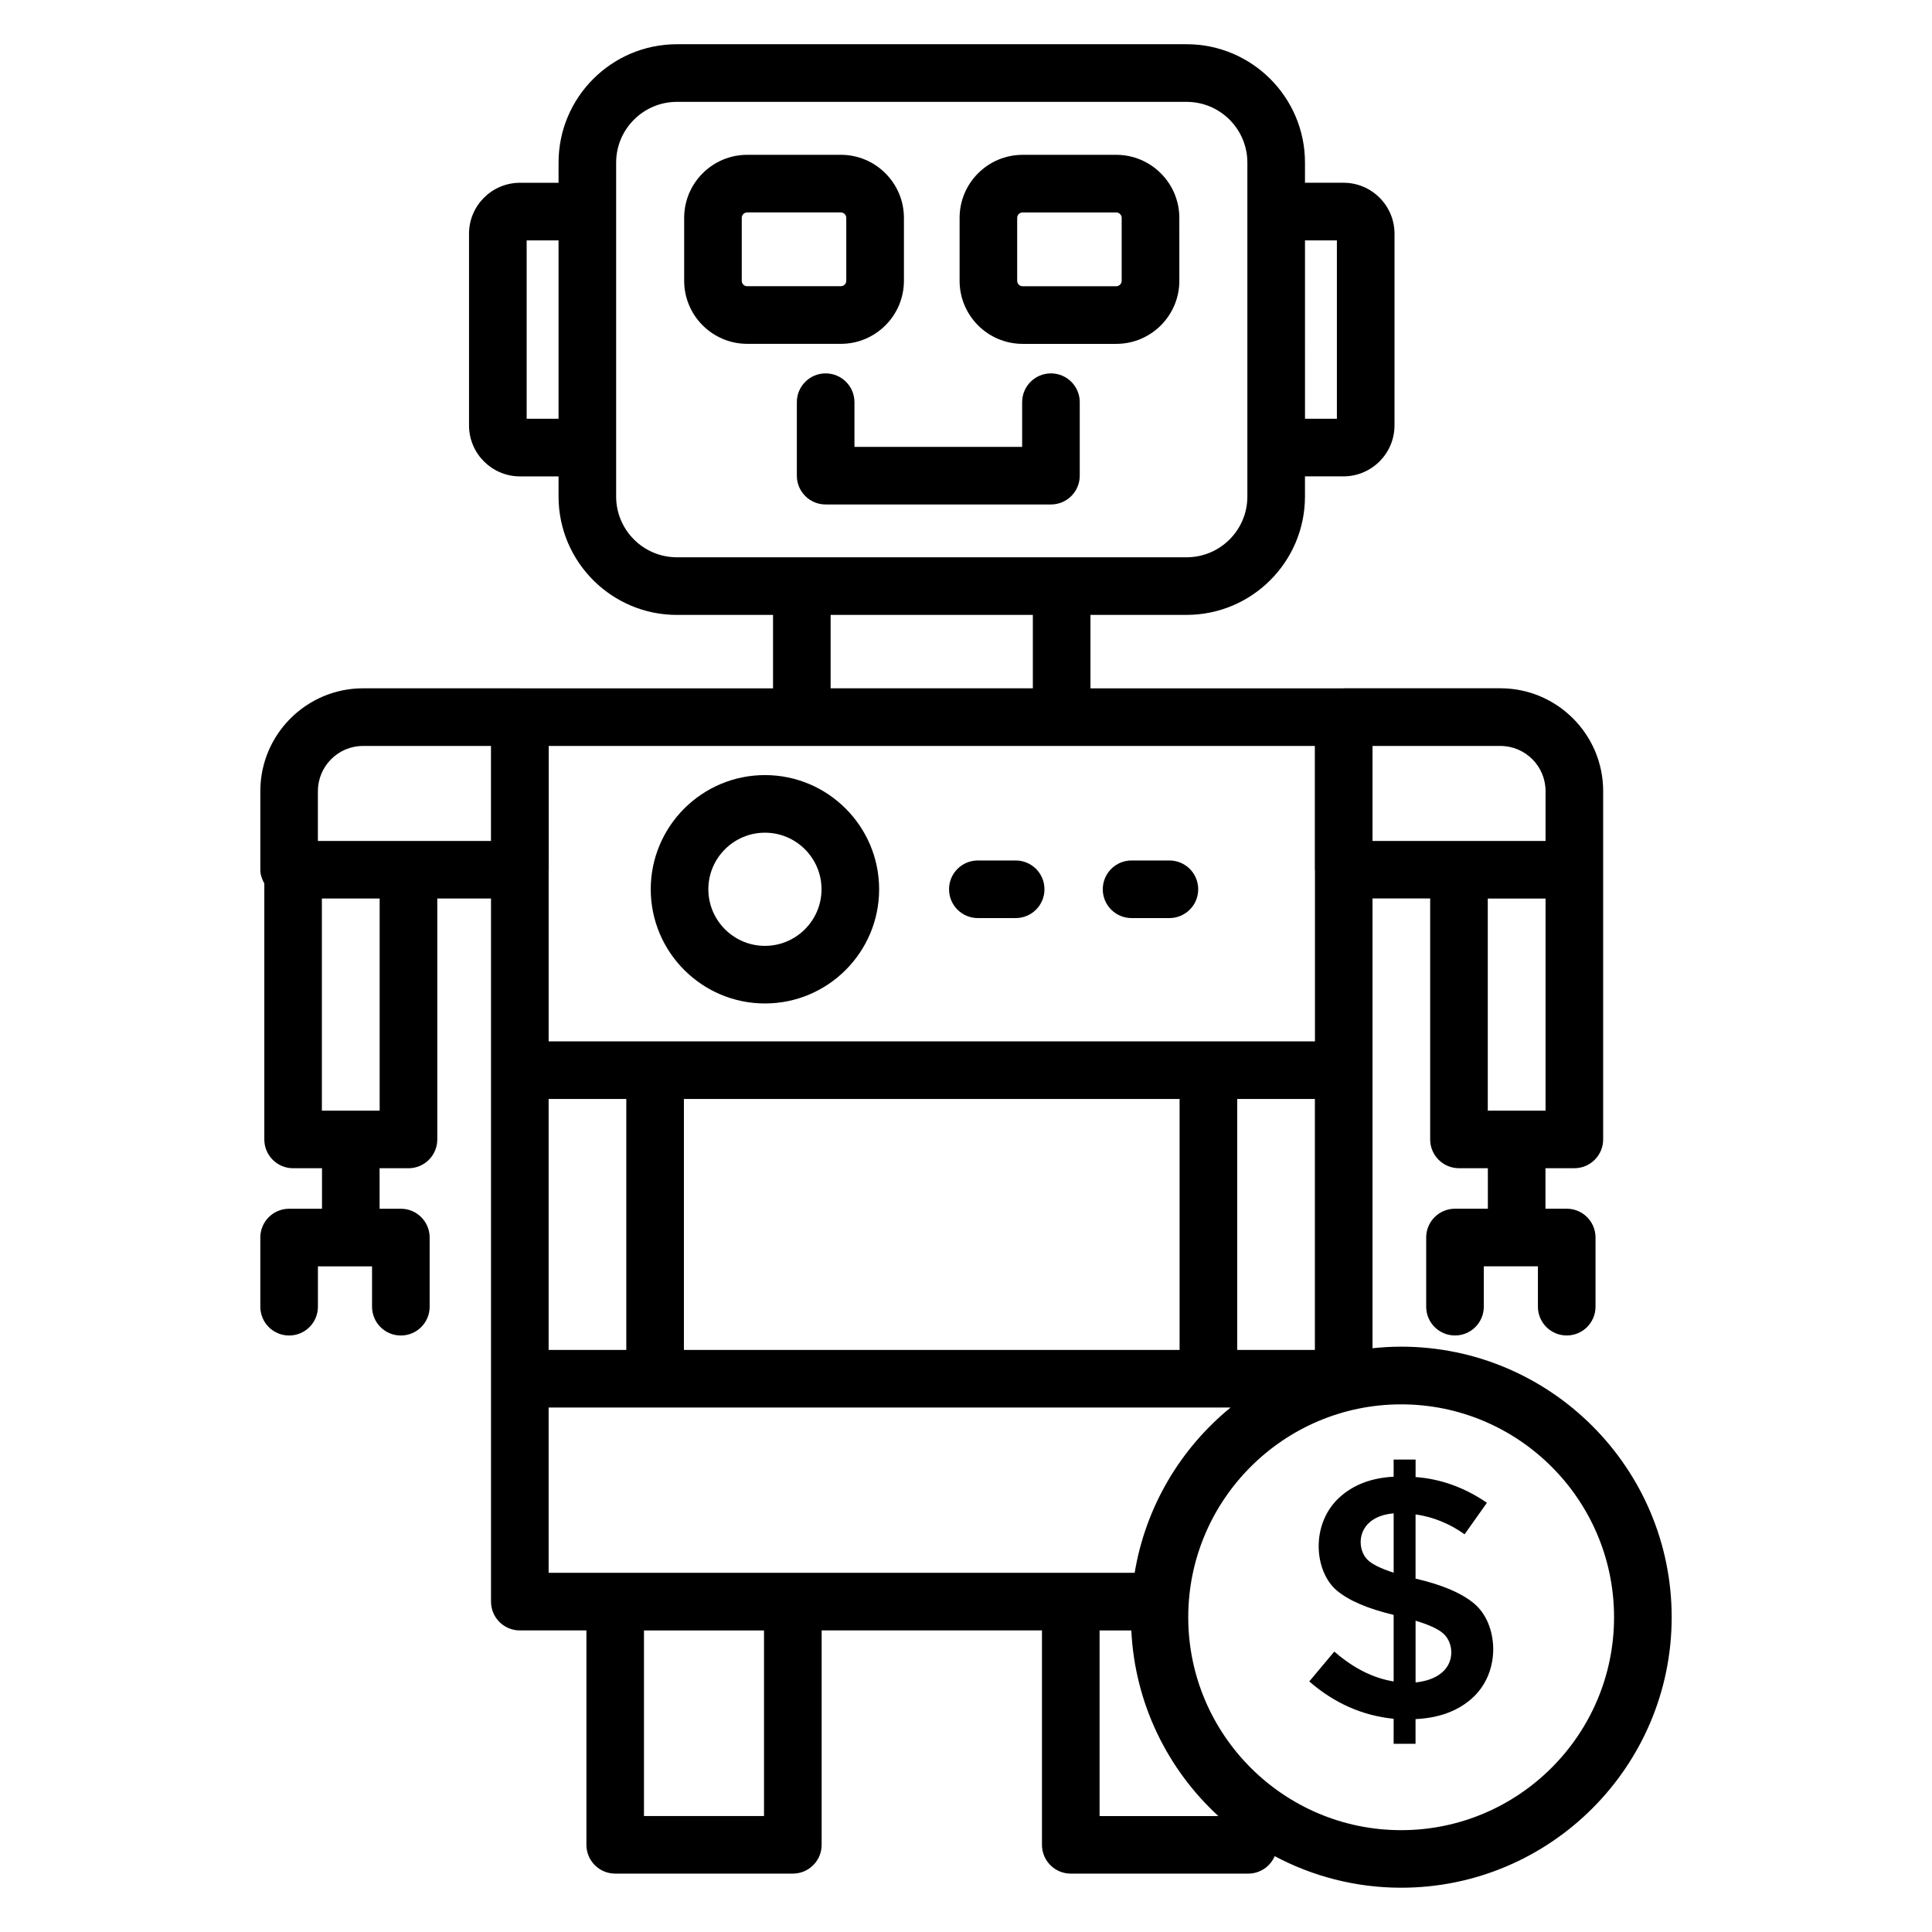
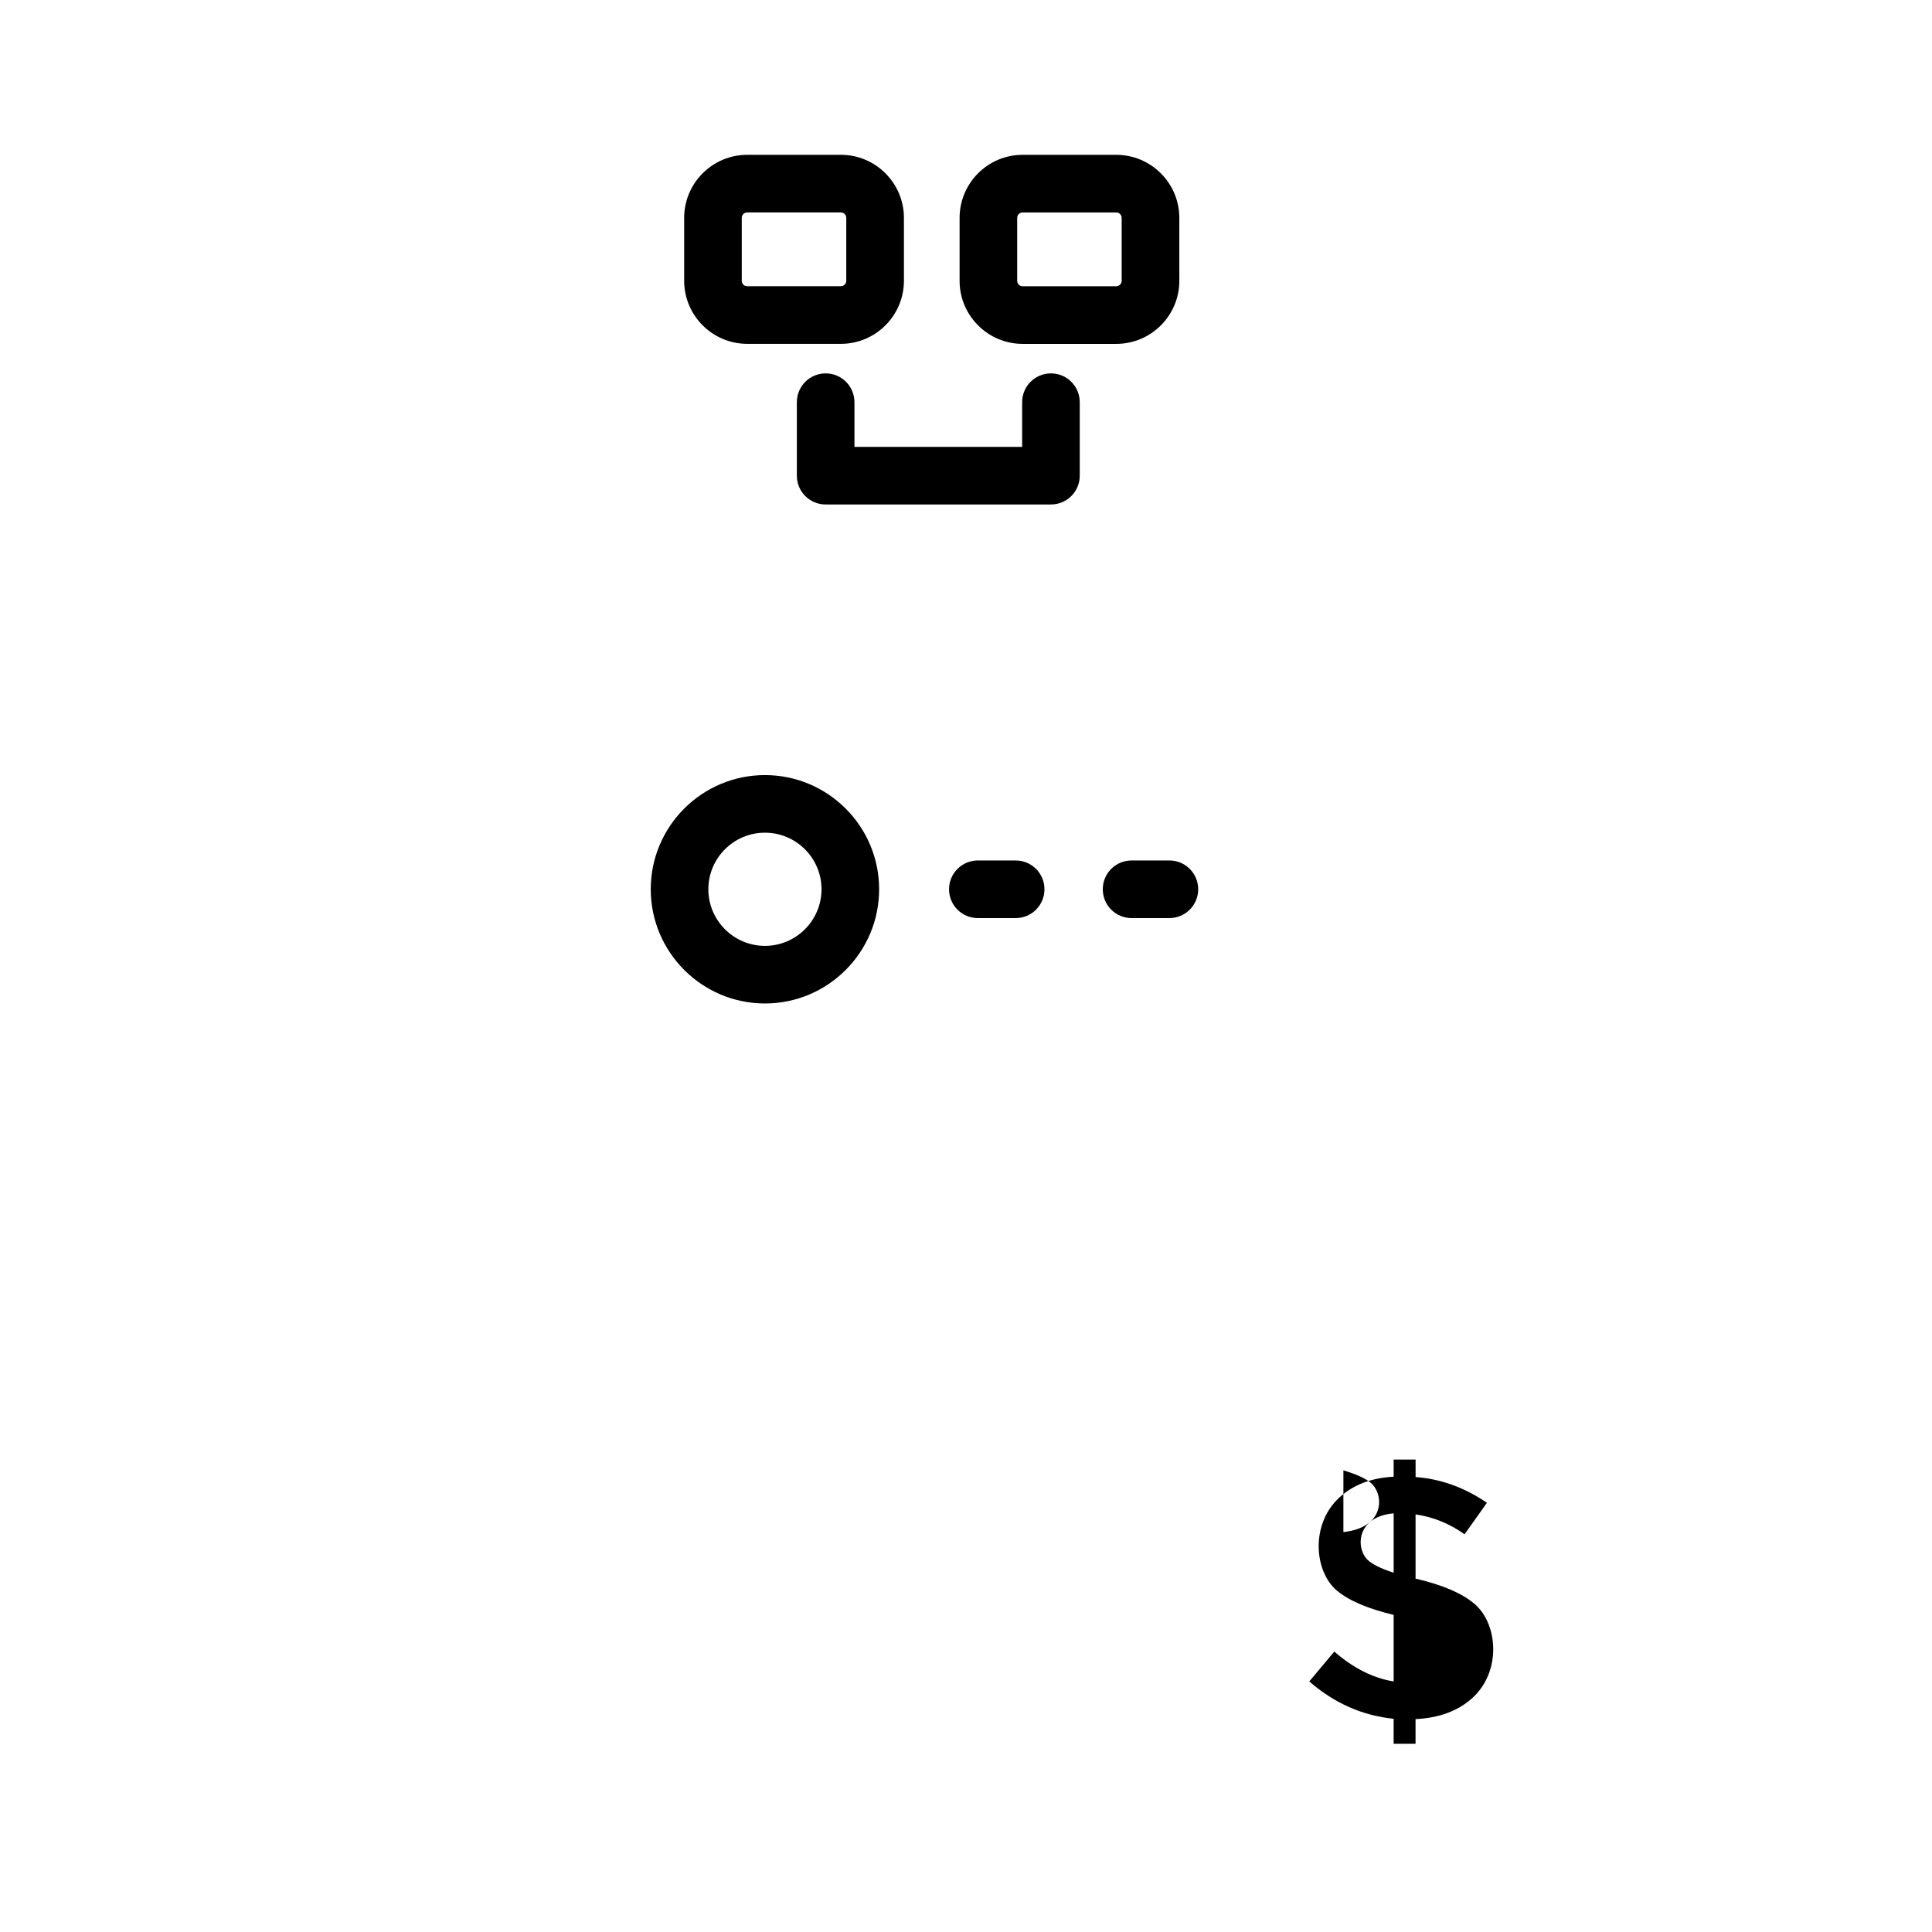
<svg xmlns="http://www.w3.org/2000/svg" fill="#000000" width="800px" height="800px" version="1.1" viewBox="144 144 512 512">
  <g>
    <path d="m383.55 218.41v-16.672c0-9.215-7.496-16.711-16.711-16.711h-24.816c-9.215 0-16.711 7.496-16.711 16.711v16.672c0 9.215 7.496 16.711 16.711 16.711h24.816c9.207 0.004 16.711-7.496 16.711-16.711zm-42.977 0v-16.672c0-0.793 0.648-1.441 1.441-1.441h24.816c0.793 0 1.441 0.648 1.441 1.441v16.672c0 0.793-0.648 1.441-1.441 1.441h-24.816c-0.793 0.008-1.441-0.641-1.441-1.441z" />
    <path d="m415.01 235.13h24.816c9.215 0 16.711-7.496 16.711-16.711l-0.004-16.676c0-9.215-7.496-16.711-16.711-16.711h-24.816c-9.215 0-16.703 7.496-16.703 16.711v16.672c-0.004 9.215 7.492 16.715 16.707 16.715zm-1.445-33.387c0-0.793 0.648-1.441 1.434-1.441h24.816c0.793 0 1.441 0.648 1.441 1.441v16.672c0 0.793-0.648 1.441-1.441 1.441h-24.816c-0.793 0-1.434-0.648-1.434-1.441z" />
    <path d="m362.8 277.69h59.711c4.223 0 7.633-3.414 7.633-7.633v-19.473c0-4.223-3.414-7.633-7.633-7.633-4.223 0-7.633 3.414-7.633 7.633v11.84h-44.441v-11.84c0-4.223-3.414-7.633-7.633-7.633-4.223 0-7.633 3.414-7.633 7.633v19.473c-0.004 4.219 3.406 7.633 7.629 7.633z" />
-     <path d="m220.62 464.33c-4.223 0-7.633 3.414-7.633 7.633v18.328c0 4.223 3.414 7.633 7.633 7.633 4.223 0 7.633-3.414 7.633-7.633v-10.695h14.344v10.695c0 4.223 3.414 7.633 7.633 7.633 4.223 0 7.633-3.414 7.633-7.633v-18.328c0-4.223-3.414-7.633-7.633-7.633h-5.633v-10.734h7.656c4.223 0 7.633-3.414 7.633-7.633v-63.848h14.238v186.33c0 4.223 3.414 7.633 7.633 7.633h17.648v56.816c0 4.223 3.414 7.633 7.633 7.633h47.074c4.223 0 7.633-3.414 7.633-7.633v-56.816h58.387v56.816c0 4.223 3.414 7.633 7.633 7.633h47.031c3.152 0 5.848-1.91 7.016-4.625 10.008 5.324 21.406 8.363 33.512 8.363 39.527 0 71.688-32.16 71.688-71.695 0-39.527-32.16-71.688-71.688-71.688-2.566 0-5.098 0.152-7.594 0.414v-119.19h15.281v63.848c0 4.223 3.414 7.633 7.633 7.633h7.656v10.734h-8.711c-4.223 0-7.633 3.414-7.633 7.633v18.328c0 4.223 3.414 7.633 7.633 7.633 4.223 0 7.633-3.414 7.633-7.633v-10.695h14.344v10.695c0 4.223 3.414 7.633 7.633 7.633 4.223 0 7.633-3.414 7.633-7.633v-18.328c0-4.223-3.414-7.633-7.633-7.633h-5.633v-10.734h7.656c4.223 0 7.633-3.414 7.633-7.633v-92.312c0-15.023-12.223-27.242-27.234-27.242h-41.551c-0.023 0-0.047 0.016-0.078 0.016h-67.008v-19.465h25.48c17.297 0 31.367-14.07 31.367-31.359v-5.352h10.215c7.449 0 13.512-6.062 13.512-13.512l0.004-50.793c0-7.441-6.062-13.504-13.512-13.504h-10.215v-5.344c0-17.297-14.074-31.367-31.371-31.367h-135.08c-17.297 0-31.359 14.07-31.359 31.367v5.352h-10.223c-7.449 0-13.504 6.055-13.504 13.504v50.793c0 7.449 6.055 13.512 13.504 13.512h10.223v5.352c0 17.297 14.07 31.359 31.359 31.359h25.48v19.465h-67.008c-0.023 0-0.047-0.016-0.078-0.016h-41.551c-15.023 0-27.234 12.23-27.234 27.242v20.832c0 1.344 0.441 2.543 1.055 3.641v67.84c0 4.223 3.414 7.633 7.633 7.633h7.656v10.734zm125.85 160.94h-31.809v-49.176h31.809zm151.82-417.56v47.266h-8.449l-0.004-47.266zm-214.72 47.266v-47.266h8.449v47.266zm23.715 20.621v-88.504c0-8.879 7.231-16.098 16.102-16.098h135.08c8.879 0 16.098 7.223 16.098 16.098v88.504c0 8.871-7.223 16.09-16.098 16.09h-135.09c-8.863 0.008-16.094-7.223-16.094-16.09zm110.43 31.363v19.449h-53.594v-19.449zm-128.3 67.52v-32.793h203.03v32.793c0 0.055 0.031 0.098 0.031 0.145v45.344h-203.08v-45.375c0-0.039 0.023-0.066 0.023-0.113zm35.828 127.27v-66.512h131.36v66.512zm-35.852 0v-66.512h20.586v66.512zm182.48-66.512h20.586v66.512h-20.586zm-182.48 81.777h180.73c-13.242 10.793-22.512 26.234-25.426 43.801h-155.3zm146.01 108.26v-49.184h8.41c0.945 19.426 9.625 36.816 23.062 49.184zm136.34-52.688c0 31.113-25.305 56.426-56.418 56.426s-56.426-25.305-56.426-56.426c0-31.105 25.305-56.418 56.426-56.418 31.113 0 56.418 25.305 56.418 56.418zm-18.152-134.25h-15.312v-56.215h15.312zm0-84.676v13.199h-45.859v-25.176h33.887c6.609 0 11.973 5.371 11.973 11.977zm-325.34 0c0-6.602 5.367-11.977 11.969-11.977h33.895v25.176h-45.871v-13.199zm1.051 28.457h15.312v56.215h-15.312z" />
    <path d="m346.72 409.93c16.688 0 30.258-13.574 30.258-30.266 0-16.688-13.574-30.258-30.258-30.258-16.695 0-30.266 13.574-30.266 30.258 0.008 16.691 13.582 30.266 30.266 30.266zm0-45.258c8.266 0 14.992 6.727 14.992 14.992 0 8.266-6.727 15-14.992 15s-15-6.734-15-15c0.004-8.27 6.734-14.992 15-14.992z" />
    <path d="m403.14 387.3h10.023c4.223 0 7.633-3.414 7.633-7.633 0-4.223-3.414-7.633-7.633-7.633h-10.023c-4.223 0-7.633 3.414-7.633 7.633s3.41 7.633 7.633 7.633z" />
    <path d="m443.88 387.3h10.023c4.223 0 7.633-3.414 7.633-7.633 0-4.223-3.414-7.633-7.633-7.633h-10.023c-4.223 0-7.633 3.414-7.633 7.633s3.41 7.633 7.633 7.633z" />
-     <path d="m513.33 606.13v-6.633c-8.305-0.848-15.762-4.152-22.359-9.902l6.633-7.91c5.09 4.418 10.328 7.055 15.727 7.91v-17.633c-6.848-1.633-11.863-3.785-15.047-6.449-6.008-5.039-7.082-17.617 0.727-24.719 3.672-3.328 8.434-5.144 14.32-5.449v-4.543h5.816v4.633c6.664 0.488 12.961 2.754 18.902 6.816l-5.918 8.352c-4-2.848-8.328-4.602-12.992-5.273v17.082h0.273c6.969 1.641 12.082 3.848 15.352 6.633 6.258 5.328 7.199 18.062-0.727 25.082-3.754 3.336-8.719 5.152-14.902 5.457v6.543zm-6.41-58.664c-3.246 2.856-2.801 7.656-0.496 9.902 1.207 1.184 3.512 2.32 6.91 3.414v-15.727c-2.734 0.242-4.875 1.043-6.414 2.41zm19.129 39.848c3.551-2.914 3.098-7.93 0.551-10.312-1.336-1.246-3.824-2.406-7.457-3.496v16.359c2.906-0.305 5.203-1.152 6.906-2.551z" />
+     <path d="m513.33 606.13v-6.633c-8.305-0.848-15.762-4.152-22.359-9.902l6.633-7.91c5.09 4.418 10.328 7.055 15.727 7.91v-17.633c-6.848-1.633-11.863-3.785-15.047-6.449-6.008-5.039-7.082-17.617 0.727-24.719 3.672-3.328 8.434-5.144 14.32-5.449v-4.543h5.816v4.633c6.664 0.488 12.961 2.754 18.902 6.816l-5.918 8.352c-4-2.848-8.328-4.602-12.992-5.273v17.082h0.273c6.969 1.641 12.082 3.848 15.352 6.633 6.258 5.328 7.199 18.062-0.727 25.082-3.754 3.336-8.719 5.152-14.902 5.457v6.543zm-6.41-58.664c-3.246 2.856-2.801 7.656-0.496 9.902 1.207 1.184 3.512 2.32 6.91 3.414v-15.727c-2.734 0.242-4.875 1.043-6.414 2.41zc3.551-2.914 3.098-7.93 0.551-10.312-1.336-1.246-3.824-2.406-7.457-3.496v16.359c2.906-0.305 5.203-1.152 6.906-2.551z" />
  </g>
</svg>